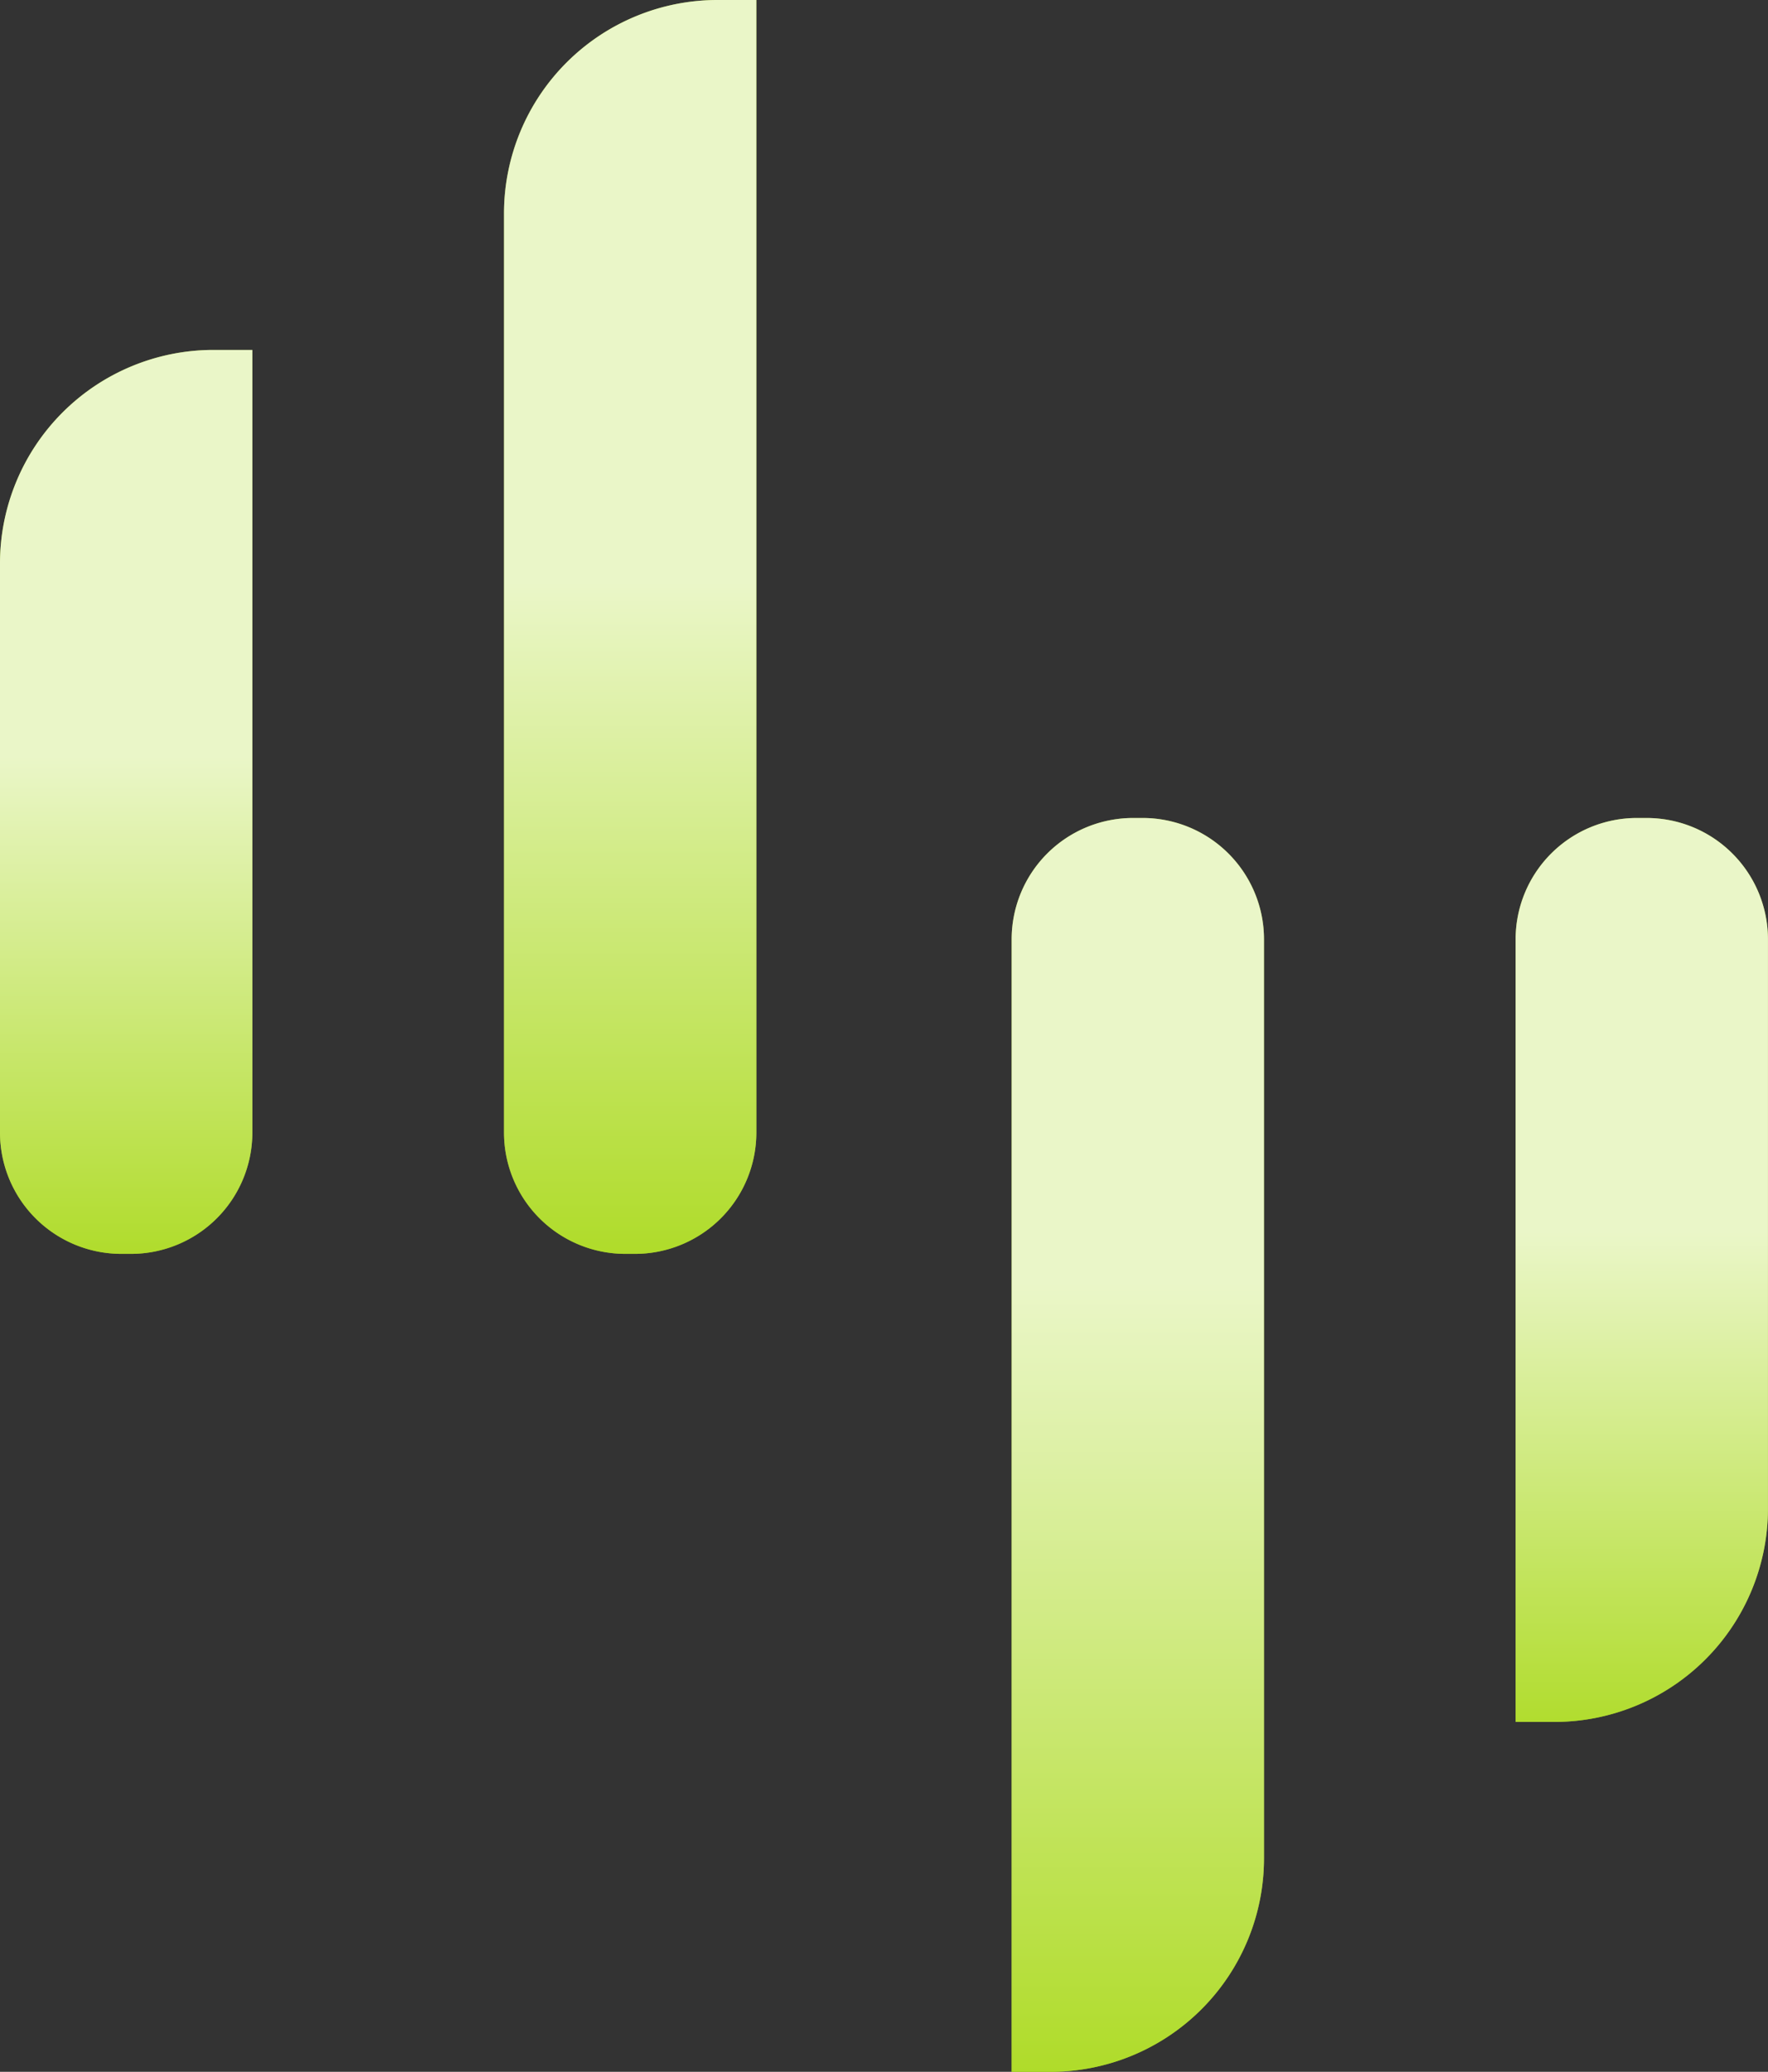
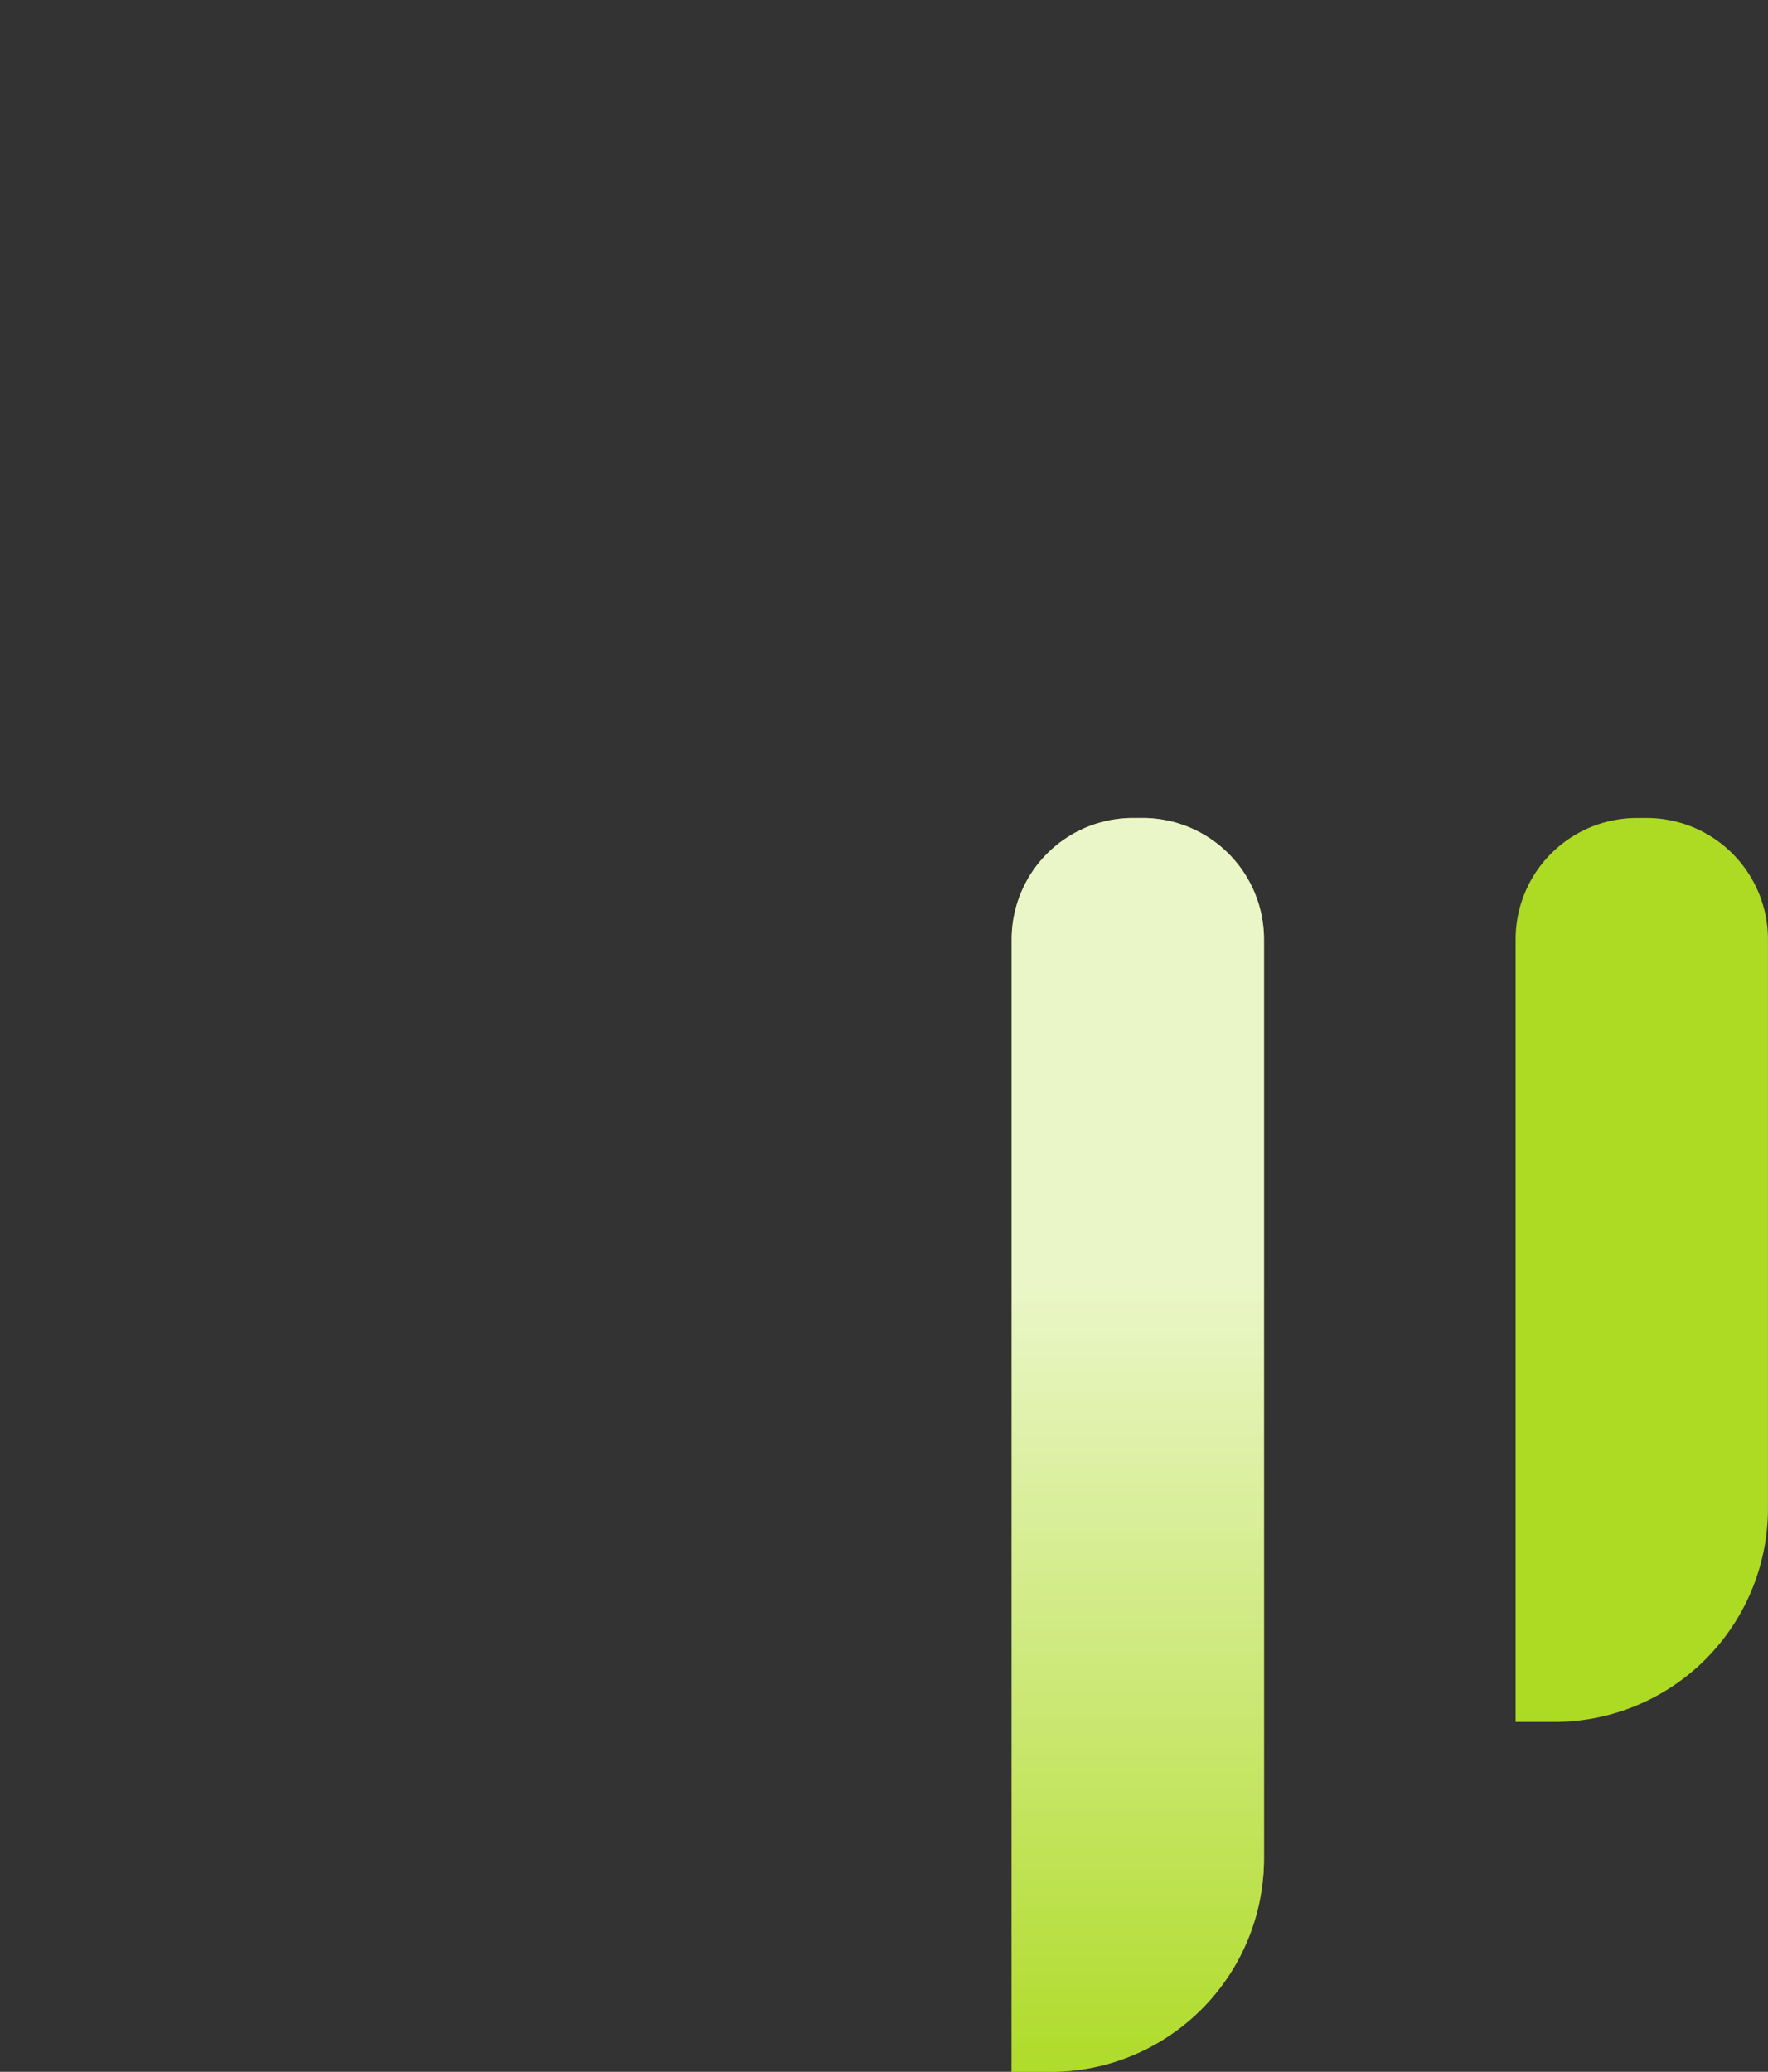
<svg xmlns="http://www.w3.org/2000/svg" xmlns:xlink="http://www.w3.org/1999/xlink" width="45.975" height="53.878" viewBox="0 0 45.975 53.878">
  <rect x="0" y="0" width="45.975" height="53.878" fill="#333333" stroke="none" />
  <defs>
    <linearGradient id="a" x1="29.588" y1="33.318" x2="29.588" y2="54.72" gradientUnits="userSpaceOnUse">
      <stop offset="0" stop-color="#fff" />
      <stop offset="1" stop-color="#adda23" />
    </linearGradient>
    <linearGradient id="b" x1="42.694" y1="32.006" x2="42.694" y2="45.705" xlink:href="#a" />
    <linearGradient id="c" x1="16.387" y1="15.115" x2="16.387" y2="33.327" xlink:href="#a" />
    <linearGradient id="d" x1="3.281" y1="19.625" x2="3.281" y2="33.319" xlink:href="#a" />
  </defs>
  <g style="isolation: isolate">
    <g>
      <path d="M26.307,24.424V53.878h1.015a5.553,5.553,0,0,0,5.547-5.547V24.424a3.156,3.156,0,0,0-3.153-3.152h-.257A3.156,3.156,0,0,0,26.307,24.424Z" fill="#adda23" />
      <path d="M39.412,24.424V44.779h1.015a5.553,5.553,0,0,0,5.547-5.547V24.424a3.156,3.156,0,0,0-3.152-3.152h-.258A3.156,3.156,0,0,0,39.412,24.424Z" fill="#adda23" />
-       <path d="M19.668,29.455V0H18.653a5.553,5.553,0,0,0-5.547,5.547V29.455a3.156,3.156,0,0,0,3.153,3.152h.257A3.156,3.156,0,0,0,19.668,29.455Z" fill="#adda23" />
-       <path d="M6.562,29.455V9.1H5.547A5.553,5.553,0,0,0,0,14.647V29.455a3.156,3.156,0,0,0,3.152,3.152H3.41A3.156,3.156,0,0,0,6.562,29.455Z" fill="#adda23" />
      <path d="M26.307,24.424V53.878h1.015a5.553,5.553,0,0,0,5.547-5.547V24.424a3.156,3.156,0,0,0-3.153-3.152h-.257A3.156,3.156,0,0,0,26.307,24.424Z" opacity="0.75" fill="url(#a)" style="mix-blend-mode: multiply" />
-       <path d="M39.412,24.424V44.779h1.015a5.553,5.553,0,0,0,5.547-5.547V24.424a3.156,3.156,0,0,0-3.152-3.152h-.258A3.156,3.156,0,0,0,39.412,24.424Z" opacity="0.75" fill="url(#b)" style="mix-blend-mode: multiply" />
-       <path d="M19.668,29.455V0H18.653a5.553,5.553,0,0,0-5.547,5.547V29.455a3.156,3.156,0,0,0,3.153,3.152h.257A3.156,3.156,0,0,0,19.668,29.455Z" opacity="0.75" fill="url(#c)" style="mix-blend-mode: multiply" />
-       <path d="M6.562,29.455V9.1H5.547A5.553,5.553,0,0,0,0,14.647V29.455a3.156,3.156,0,0,0,3.152,3.152H3.41A3.156,3.156,0,0,0,6.562,29.455Z" opacity="0.75" fill="url(#d)" style="mix-blend-mode: multiply" />
    </g>
  </g>
</svg>